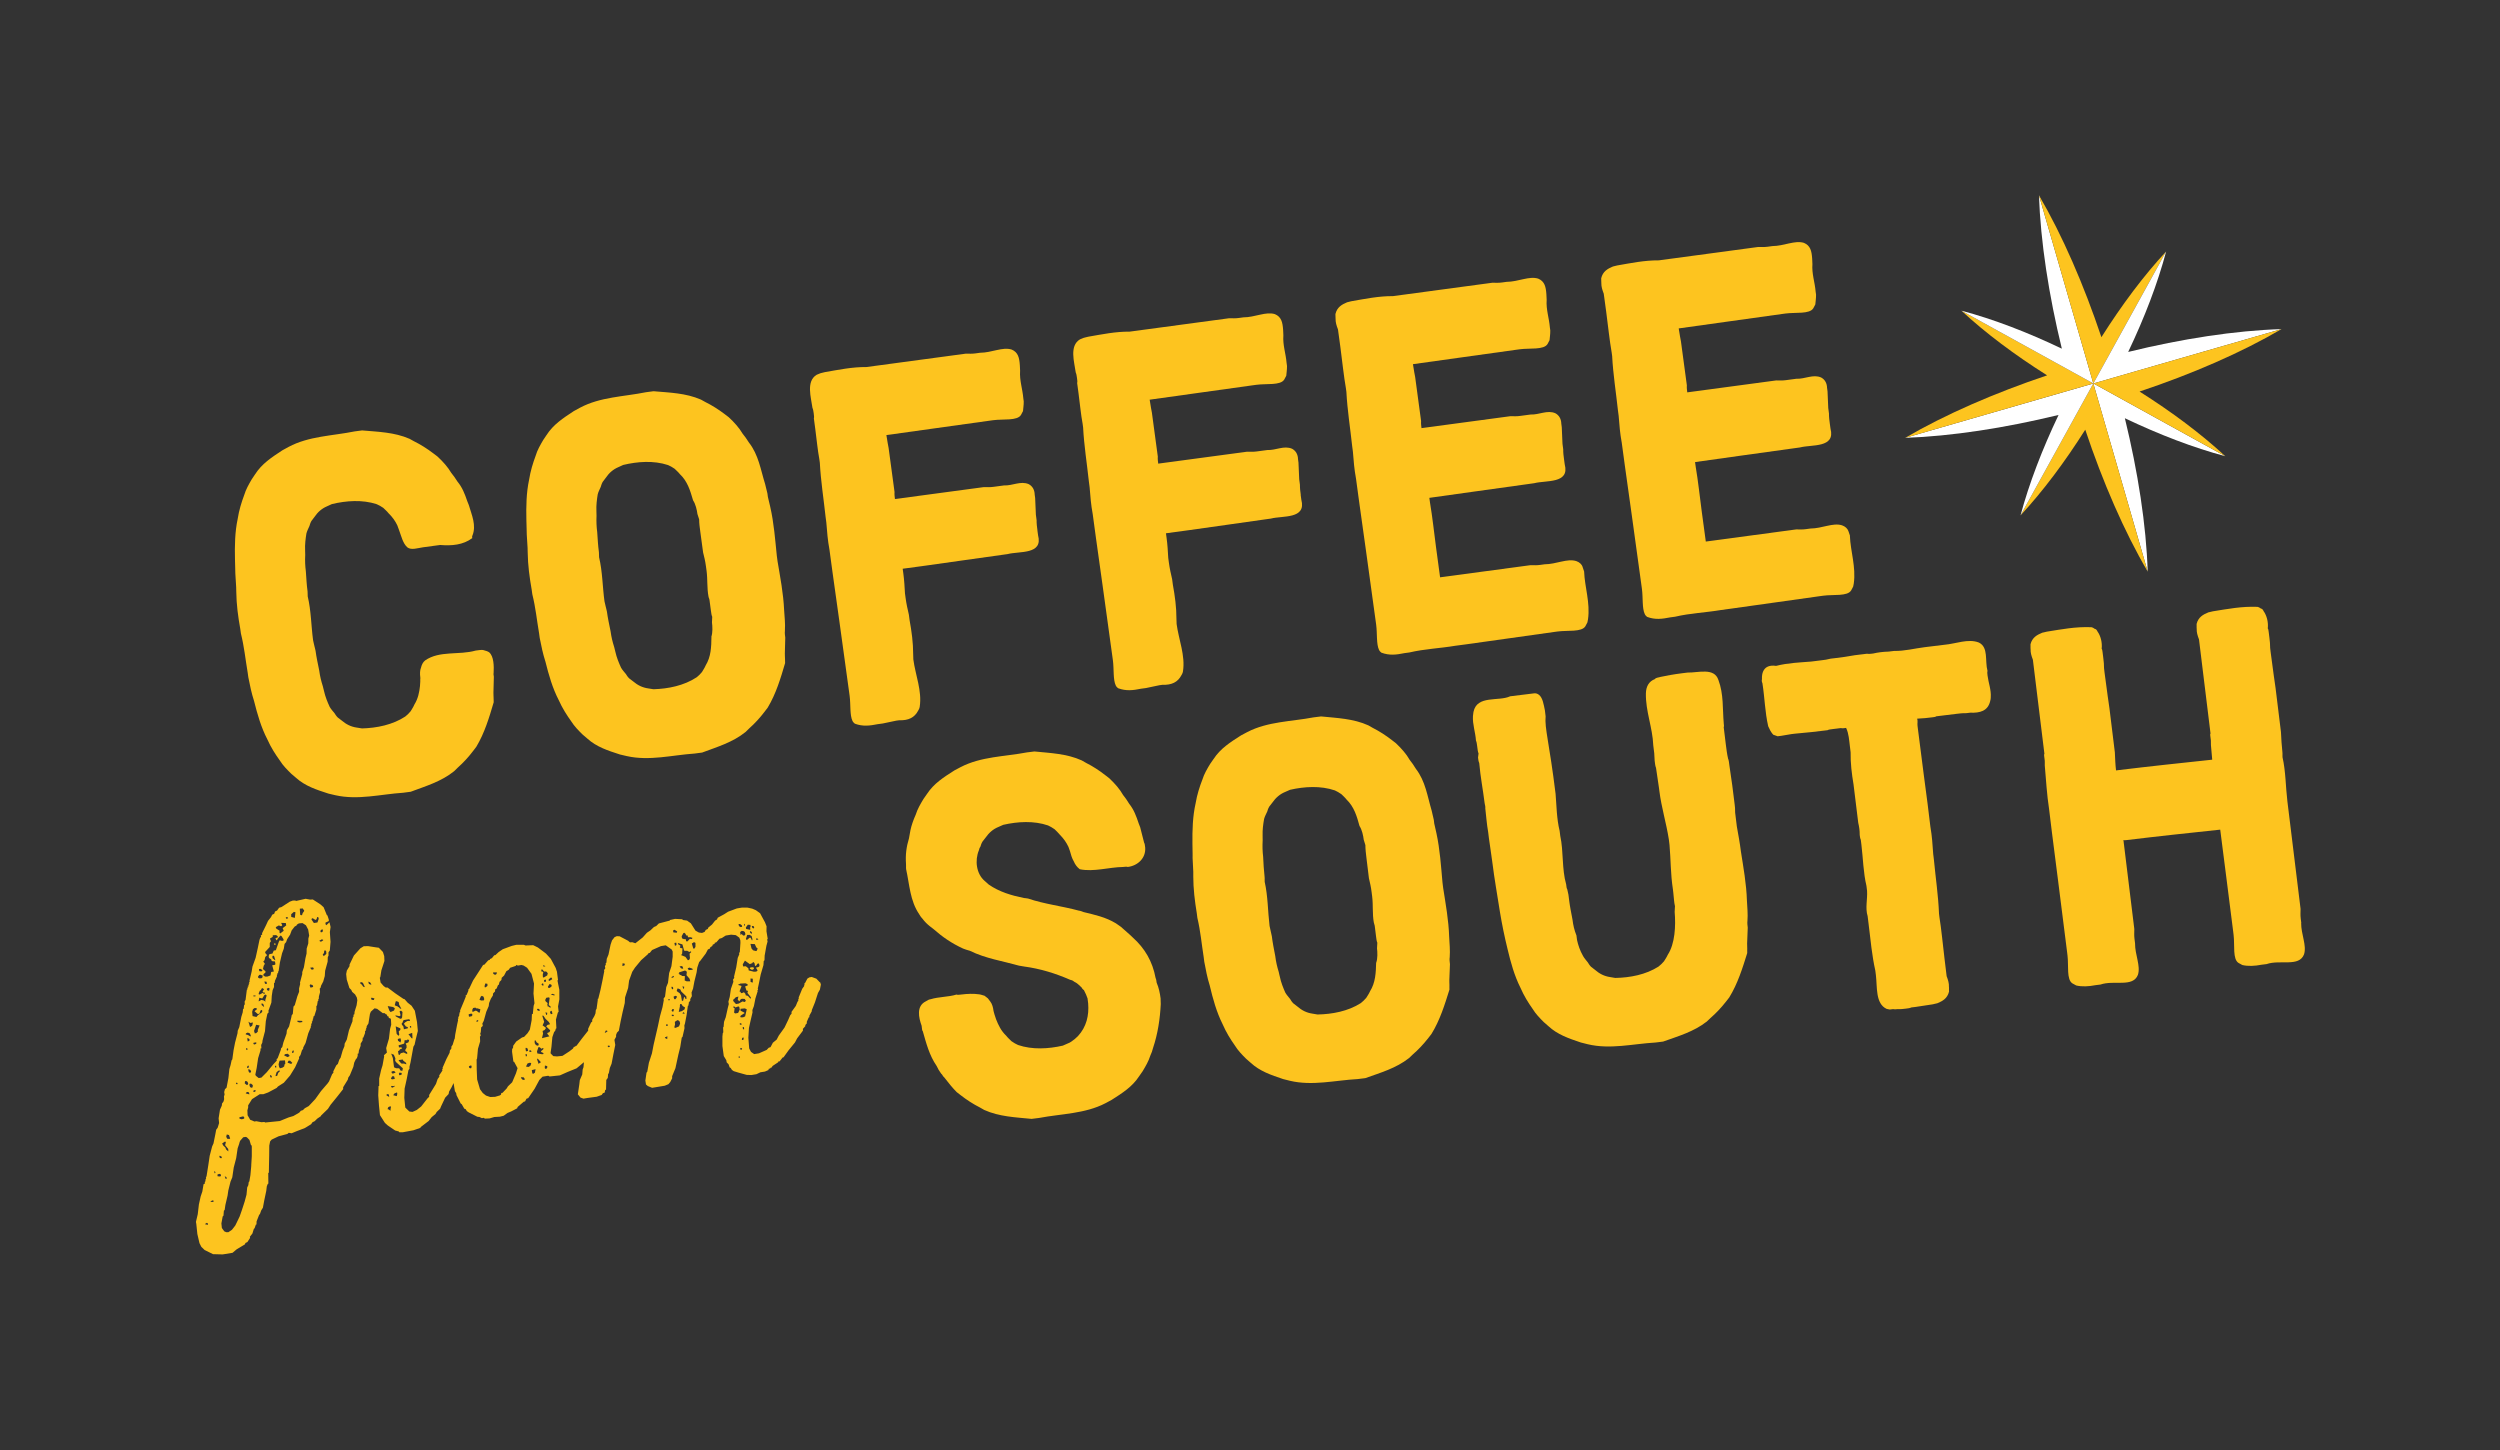
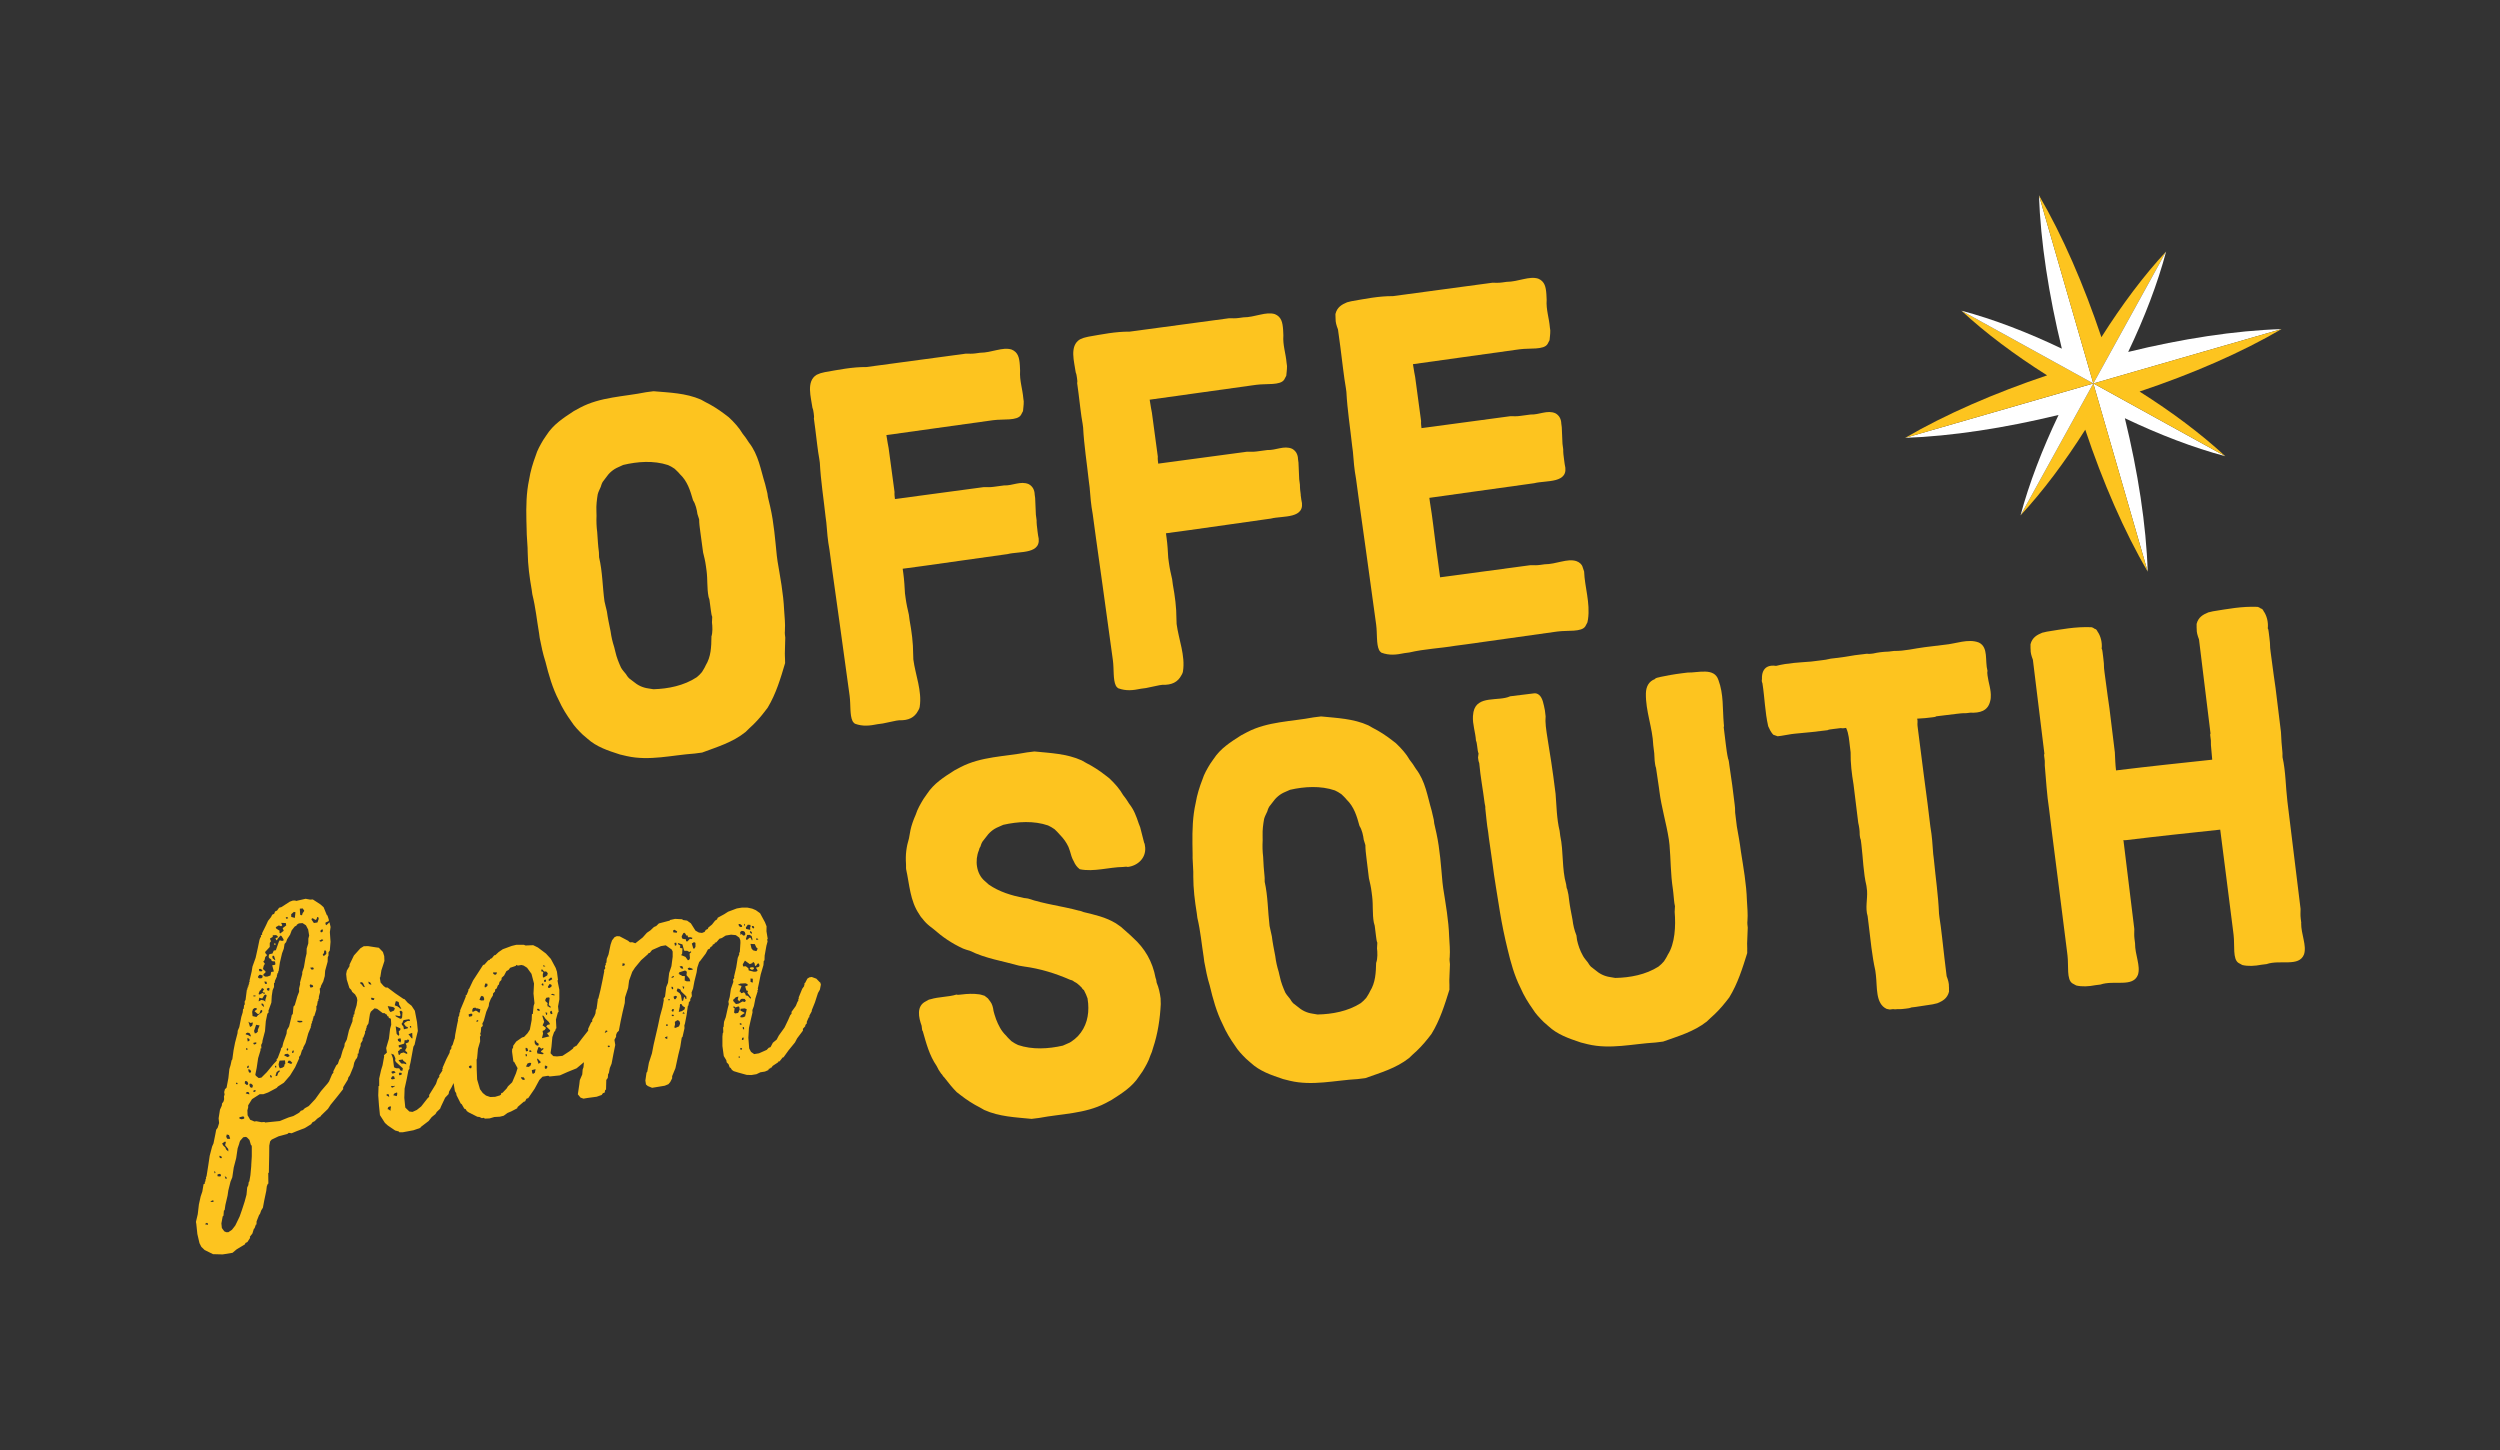
<svg xmlns="http://www.w3.org/2000/svg" viewBox="0 0 481.62 279.4" data-name="Layer 1" id="Layer_1">
  <rect x="0" y="0" width="481.62" height="279.4" fill="#333333" stroke="none" />
  <defs>
    <style>
      .cls-1 {
        fill: none;
      }

      .cls-2 {
        fill: #fff;
      }

      .cls-3 {
        fill: #fdc41f;
      }

      .cls-4 {
        clip-path: url(#clippath);
      }
    </style>
    <clipPath id="clippath">
      <rect height="279.4" width="481.62" class="cls-1" />
    </clipPath>
  </defs>
  <g class="cls-4">
    <g>
      <g>
        <path d="M409.35,80.57c2.52,10.33,4.12,20.59,4.4,29.55l-10.47-36.24h0s.01-.01.01-.01l25.41,14.02c-6.13-1.63-12.76-4.18-19.35-7.32Z" class="cls-2" />
        <path d="M413.75,110.12c-4.53-7.73-8.66-17.26-12.03-27.34-3.9,6.17-8.15,11.86-12.47,16.51l14.02-25.41h.01l10.47,36.24Z" class="cls-3" />
        <path d="M389.25,99.29c1.64-6.13,4.19-12.77,7.33-19.35-10.33,2.51-20.6,4.1-29.55,4.41l36.24-10.47-14.02,25.41Z" class="cls-2" />
        <path d="M403.27,73.87h0s-36.24,10.48-36.24,10.48c7.73-4.52,17.26-8.65,27.34-12.04-6.17-3.89-11.87-8.14-16.51-12.46l25.41,14.02Z" class="cls-3" />
        <path d="M377.86,59.85c6.13,1.62,12.76,4.17,19.35,7.32-2.52-10.33-4.1-20.59-4.41-29.55l10.47,36.25-25.41-14.02Z" class="cls-2" />
        <path d="M417.3,48.45l-14.02,25.42h-.01l-10.47-36.25c4.52,7.73,8.65,17.26,12.03,27.34,3.9-6.17,8.15-11.87,12.47-16.51Z" class="cls-3" />
        <rect height=".01" width=".01" y="73.87" x="403.27" class="cls-3" />
        <path d="M439.53,63.4l-36.24,10.47h-.01l14.02-25.42c-1.62,6.13-4.17,12.76-7.31,19.35,10.32-2.53,20.58-4.12,29.54-4.4Z" class="cls-2" />
        <path d="M412.18,75.43c6.17,3.9,11.87,8.15,16.52,12.46l-25.41-14.02,36.24-10.47c-7.73,4.53-17.26,8.66-27.35,12.03Z" class="cls-3" />
      </g>
      <g>
-         <path d="M95.09,129.77c.09-1.48.04-3.34-.85-4.1-.22-.17-.63-.31-1.14-.44-.3-.06-.78,0-1.46.1-3.21.92-6.96-.04-9.74,1.9-.44.35-.67.87-.79,1.38-.22.52-.23,1.21-.14,1.88.04.29-.04.4,0,.69l-.06.99c-.13,1.19-.36,2.4-1.09,3.58-.22.52-.47.85-.71,1.27l-.51.56-.53.46c-2.43,1.6-5.48,2.21-8.32,2.29l-1-.16c-1.1-.15-2.04-.61-2.93-1.37l-.76-.58c-.34-.35-.48-.62-.6-.8-.35-.44-.69-.79-.95-1.25-.42-.92-.85-1.94-1.1-3.09-.04-.29-.17-.56-.21-.85-.33-1.03-.56-1.98-.7-3.04-.29-1.43-.54-2.57-.71-3.82-.05-.38-.19-.66-.23-.95-.05-.38-.19-.66-.24-1.05-.38-2.79-.38-5.73-1.04-8.48-.04-.29.02-.59-.03-.97-.17-1.25-.23-2.42-.33-3.88-.13-.96-.18-2.03-.12-3.12-.04-.29.02-.59-.02-.88-.06-1.17.09-2.27.25-3.27.13-.51.37-.93.59-1.45.07-.21.13-.51.36-.93l.58-.77c.65-.97,1.44-1.66,2.46-2.09l.92-.42c2.75-.66,5.86-.89,8.63.02l.63.31.64.4c.34.35.67.6,1.02,1.04.79.78,1.28,1.49,1.68,2.32l.31.84c.46,1.21.75,2.64,1.63,3.41.76.58,1.98.13,3.04-.02l3.27-.44c2.28.18,4.41,0,6.19-1.32-.03-.19-.05-.38.03-.49.81-1.97-.15-4-.69-5.88l-.3-.75c-.48-1.4-.94-2.62-1.88-3.76-.38-.63-.85-1.26-1.21-1.7-.64-1.09-1.56-2.14-2.68-3.17l-.77-.58c-1.2-.92-2.49-1.72-3.74-2.34l-.85-.47c-2.92-1.27-6.06-1.34-9.13-1.61l-1.44.19c-4.29.87-8.8.89-12.73,2.99l-1.19.65c-2.07,1.36-3.96,2.59-5.26,4.63l-.65.97c-.56.96-1.11,1.91-1.45,3.04-.5,1.34-.99,2.88-1.25,4.58-.54,2.52-.58,5.17-.52,7.81l.05,1.85c.04.29-.02.59.02.88l.16,2.62c.04.29-.02.59.02.88.03,2.44.34,4.75.77,7.15l.12.87c.64,2.56.87,4.98,1.31,7.57l.12.87c.3,1.53.61,3.06,1.1,4.56.64,2.56,1.37,5.11,2.56,7.4.7,1.57,1.57,2.92,2.41,4.08.62,1,1.41,1.77,2.2,2.55l.89.76c1.79,1.62,3.94,2.31,6.29,3.07l1.32.31c4.35.98,8.7-.19,13.07-.48l1.44-.19c2.89-1.08,5.91-1.97,8.38-3.97l.69-.68c1.05-.93,2.08-2.04,2.99-3.25l.58-.76c1.6-2.67,2.48-5.62,3.35-8.58-.04-.29.02-.59-.02-.88-.04-.29,0-.69-.03-.98l.08-3.05-.08-.58Z" class="cls-3" />
        <path d="M151.21,121.54c.09-1.48-.07-2.73-.15-4-.14-3.21-.76-6.37-1.27-9.43l-.14-1.06c-.32-3.09-.55-6.29-1.27-9.43l-.45-1.9-.09-.67-.44-1.8c-.86-2.73-1.25-5.62-3.13-8.01-.38-.63-.85-1.26-1.21-1.7-.64-1.09-1.56-2.14-2.68-3.17l-.76-.58c-1.2-.92-2.49-1.72-3.74-2.34l-.85-.47c-2.92-1.27-6.06-1.34-9.13-1.61l-1.44.19c-4.29.87-8.8.89-12.73,2.99l-1.19.65c-2.07,1.36-3.96,2.59-5.26,4.63l-.65.97c-.56.96-1.12,1.91-1.45,3.04-.5,1.34-.98,2.88-1.25,4.58-.54,2.52-.58,5.17-.52,7.81l.05,1.85c.04.29-.02.59.02.88l.16,2.62c.04.29-.02.59.02.88.04,2.45.35,4.75.77,7.15l.12.87c.64,2.56.87,4.98,1.31,7.57l.12.87c.3,1.53.61,3.05,1.1,4.56.64,2.56,1.37,5.11,2.56,7.4.7,1.57,1.57,2.92,2.41,4.09.62.99,1.41,1.77,2.2,2.55l.89.76c1.79,1.62,3.94,2.31,6.29,3.07l1.32.31c4.35.98,8.7-.19,13.07-.49l1.44-.19c2.89-1.08,5.91-1.97,8.38-3.97l.69-.68c1.05-.93,2.08-2.04,2.99-3.25l.58-.76c1.6-2.67,2.48-5.62,3.35-8.58-.04-.29.02-.59-.02-.88-.04-.29,0-.69-.03-.98l.08-3.05c-.05-.38-.12-.87-.07-1.26ZM137.06,122.66c-.03,1.96-.07,3.83-1.12,5.54-.22.52-.47.85-.71,1.27l-.51.56-.53.46c-2.43,1.6-5.48,2.21-8.31,2.29l-1-.16c-1.1-.15-2.04-.61-2.93-1.37l-.76-.58c-.34-.35-.48-.62-.6-.8-.35-.44-.69-.79-.95-1.25-.42-.92-.85-1.94-1.1-3.09-.04-.29-.17-.56-.21-.85-.33-1.03-.56-1.98-.7-3.04-.29-1.43-.54-2.57-.71-3.82-.05-.38-.19-.66-.23-.95-.05-.38-.19-.66-.24-1.04-.38-2.79-.38-5.73-1.04-8.48-.04-.29.02-.59-.03-.97-.17-1.25-.23-2.42-.33-3.88-.13-.96-.18-2.03-.13-3.12-.04-.29.02-.59-.02-.88-.06-1.17.09-2.27.25-3.27.13-.51.37-.93.59-1.45.07-.21.13-.51.36-.93l.58-.77c.65-.97,1.44-1.66,2.46-2.09l.92-.42c2.75-.66,5.86-.89,8.63.02l.63.31.64.4c.34.35.67.6,1.02,1.04,1.46,1.37,1.99,3.16,2.54,5.05.49.72.74,1.86.84,2.63l.33,1.03c0,.78.12,1.65.24,2.52l.52,3.85c.21.85.41,1.61.55,2.67l.12.87c.22,1.64.06,3.33.37,4.95.04.29.15.37.19.66l.27,2.02c.08.58.13.96.26,1.24l-.05,1.08c.1.77.16,1.94-.12,2.76Z" class="cls-3" />
        <path d="M199.86,102.16c-.09-.67-.17-1.25-.16-1.94l-.14-1.06-.14-3.22-.09-.67c-.02-.88-.41-1.61-1.15-2-1.56-.67-3.09.32-4.77.25l-2.02.27c-.67.09-1.17.06-1.85.05l-17.13,2.3c-.05-.38-.12-.87-.08-1.36l-1.14-8.47c-.04-.29-.26-1.24-.43-2.49,4.91-.66,13.27-1.88,19.91-2.78l.67-.09c1.92-.26,4.63.16,5.35-1.01l.39-.74c.03-.49.15-1.1.14-1.88l-.08-.58c-.15-1.84-.75-3.43-.62-5.31-.05-.38,0-.78-.05-1.07-.1-1.46-.34-2.5-1.58-3.02-1.74-.55-3.84.61-6.09.62l-.87.12c-.67.09-1.17.06-1.85.05l-19.16,2.58c-2.75-.02-5.32.52-8,.98-.29.04-.56.17-.85.21l-.74.3c-2.08,1.26-1.08,4.36-.81,6.38.13.28.17.56.24,1.05.06.48.1.77.03.98l.27,2.02c.27,2.02.45,4.06.79,5.87l.09.67c.18,3.5.74,6.96,1.11,10.43l.14,1.06c.15,1.84.26,3.39.6,5.21l.6,4.43c.38,2.79,2.12,15,3.2,23.09l.09.67c.22,1.64.01,3.72.55,4.83.14.28.35.44.46.53,1.55.58,2.89.39,4.42.09l.96-.13,2.57-.54.58-.08c1.77.06,2.97-.5,3.67-1.87.08-.11.24-.42.29-.72.47-3.1-.82-6.06-1.23-9.14-.04-.29.02-.59-.03-.98,0-2.25-.29-4.37-.69-6.57l-.14-1.06c-.24-1.05-.48-2.09-.62-3.15l-.13-.96c-.07-1.26-.14-2.53-.31-3.78l-.13-.96,4.43-.6c4.33-.58,9.9-1.43,14.62-2.06l1.15-.16c2.27-.6,6.88.15,5.88-3.63l-.13-.96Z" class="cls-3" />
        <path d="M250.59,95.33c-.09-.67-.17-1.25-.16-1.94l-.14-1.06-.14-3.21-.09-.67c-.02-.88-.41-1.61-1.15-2-1.56-.67-3.09.32-4.77.25l-2.02.27c-.67.09-1.17.06-1.86.05l-17.13,2.3c-.05-.38-.12-.87-.08-1.36l-1.14-8.47c-.04-.29-.26-1.24-.43-2.49,4.91-.66,13.27-1.88,19.91-2.78l.67-.09c1.93-.26,4.63.16,5.35-1.01l.39-.74c.03-.49.15-1.1.14-1.88l-.08-.58c-.15-1.84-.76-3.43-.62-5.31-.05-.38,0-.78-.05-1.07-.1-1.46-.34-2.5-1.58-3.02-1.74-.55-3.84.62-6.09.62l-.87.12c-.67.09-1.17.06-1.86.05l-19.15,2.58c-2.75-.02-5.32.52-8,.98-.29.04-.56.17-.85.21l-.74.3c-2.08,1.26-1.08,4.36-.81,6.38.13.28.17.57.24,1.05.07.48.1.77.03.97l.27,2.02c.27,2.02.45,4.06.79,5.87l.09.67c.18,3.5.74,6.96,1.11,10.43l.14,1.06c.15,1.84.26,3.39.6,5.21l.6,4.43c.38,2.79,2.12,15,3.2,23.09l.09.67c.22,1.64.01,3.72.55,4.83.13.28.35.44.46.53,1.55.58,2.9.4,4.42.09l.96-.13,2.57-.54.58-.08c1.77.06,2.97-.5,3.67-1.87.08-.11.24-.42.29-.72.47-3.1-.82-6.06-1.23-9.14-.04-.29.02-.59-.03-.98,0-2.25-.29-4.37-.69-6.57l-.14-1.06c-.24-1.05-.48-2.09-.62-3.15l-.13-.96c-.07-1.26-.14-2.53-.31-3.78l-.13-.96,4.43-.6c4.33-.58,9.9-1.43,14.62-2.07l1.15-.16c2.27-.6,6.88.15,5.88-3.63l-.13-.96Z" class="cls-3" />
        <path d="M304.89,109.2c-.16-.47-.61-.9-1.23-1.11-1.74-.55-3.84.61-6.09.62l-.87.12c-.67.09-1.17.06-1.85.05l-17.42,2.34-.78-5.78c-.4-2.98-.67-5.69-1.17-8.66l-.12-.87c4.43-.59,12.4-1.77,19.05-2.66l1.15-.16c2.27-.6,6.88.15,5.88-3.63l-.13-.96c-.09-.67-.17-1.25-.16-1.94l-.14-1.06-.14-3.22-.09-.67c-.02-.88-.41-1.61-1.15-2-1.56-.67-3.09.32-4.77.25l-2.02.27c-.67.09-1.17.06-1.86.05l-17.13,2.3c-.05-.38-.12-.87-.08-1.36l-1.14-8.47c-.04-.29-.26-1.24-.43-2.49,4.91-.66,13.27-1.88,19.91-2.78l.67-.09c1.93-.26,4.63.16,5.35-1.01l.39-.74c.03-.49.15-1.1.14-1.88l-.08-.58c-.15-1.84-.75-3.43-.62-5.31-.05-.38,0-.78-.05-1.07-.1-1.46-.34-2.5-1.58-3.02-1.74-.55-3.84.61-6.09.62l-.87.12c-.67.09-1.17.06-1.86.05l-19.15,2.58c-2.75-.02-5.32.52-8,.98-.29.04-.56.17-.85.21-1.02.43-1.93.95-2.24,2.26.04.29-.02.59.03.97-.02.59.17,1.25.46,2l.47,3.46c.36,2.7.64,5.5,1.06,7.89l.09.67c.18,3.5.74,6.96,1.11,10.43l.14,1.06c.15,1.84.26,3.39.6,5.21l.6,4.43c.38,2.79,2.12,15,3.2,23.09l.09.67c.22,1.64.01,3.72.55,4.83.13.28.35.44.46.53,1.55.58,2.89.4,4.42.09l.96-.13c2.95-.69,5.87-.79,8.84-1.29l2.12-.28c4.91-.66,11.54-1.65,16.93-2.38l.67-.09c1.92-.26,4.63.16,5.35-1.01l.39-.74.12-.6c.45-3.2-.64-6.19-.75-9.21l-.32-.94Z" class="cls-3" />
-         <path d="M356.41,103.25l-.32-.94c-.16-.47-.61-.9-1.23-1.11-1.74-.55-3.84.61-6.09.62l-.87.12c-.67.09-1.17.06-1.86.05l-17.42,2.34-.78-5.78c-.4-2.98-.67-5.69-1.17-8.66l-.12-.87c4.43-.6,12.4-1.77,19.05-2.66l1.16-.16c2.27-.6,6.88.15,5.88-3.63l-.13-.96c-.09-.67-.17-1.25-.16-1.94l-.14-1.06-.14-3.22-.09-.67c-.02-.88-.41-1.61-1.15-2-1.56-.67-3.09.32-4.77.25l-2.02.27c-.67.09-1.17.06-1.86.05l-17.13,2.3c-.05-.38-.12-.87-.08-1.36l-1.14-8.47c-.04-.29-.26-1.24-.43-2.49,4.91-.66,13.27-1.88,19.91-2.78l.67-.09c1.92-.26,4.63.16,5.35-1.01l.39-.74c.03-.49.15-1.1.14-1.88l-.08-.58c-.15-1.84-.76-3.43-.62-5.31-.05-.38,0-.78-.05-1.07-.1-1.46-.34-2.5-1.58-3.02-1.74-.55-3.84.61-6.09.62l-.87.12c-.67.09-1.17.06-1.85.05l-19.16,2.58c-2.75-.02-5.32.52-8,.98-.29.04-.57.17-.85.21-1.02.43-1.93.95-2.24,2.26.04.29-.02.59.03.97-.02.59.17,1.25.46,2l.47,3.46c.36,2.7.64,5.5,1.06,7.89l.09.67c.18,3.5.74,6.96,1.11,10.43l.14,1.06c.15,1.84.26,3.39.6,5.21l.6,4.43c.38,2.79,2.12,15,3.2,23.09l.09.67c.22,1.64.01,3.72.55,4.83.13.28.35.44.46.53,1.55.58,2.9.39,4.42.09l.96-.13c2.95-.69,5.87-.79,8.84-1.29l2.12-.29c4.91-.66,11.54-1.65,16.93-2.38l.67-.09c1.93-.26,4.63.16,5.35-1.01l.39-.74.12-.6c.45-3.2-.64-6.19-.75-9.21Z" class="cls-3" />
      </g>
      <g>
        <path d="M222.83,189.35c-.05-.39-.08-.68-.21-.95-.58-3.16-2.07-5.71-4.38-7.78l-.55-.52-1.75-1.55-.96-.67c-2.01-1.22-4.12-1.65-6.23-2.17-.2-.07-.52-.23-.92-.28-3.24-.88-6.61-1.25-9.78-2.33-.4-.05-.7-.11-.79-.1-2.41-.49-4.74-1.18-6.78-2.59l-.77-.69c-1.63-1.37-1.95-3.97-1.12-5.93.06-.3.13-.5.3-.72.07-.2.13-.51.38-.93l.59-.76c.67-.96,1.46-1.65,2.49-2.07l.93-.41c2.76-.63,5.87-.82,8.62.12l.62.32.64.41c.34.35.66.61,1.01,1.05.78.79,1.26,1.51,1.66,2.34l.3.84c.18.66.36,1.33.73,1.96.28.65.62,1.1,1.16,1.52,2.71.55,5.63-.4,8.36-.44.39-.05.68-.08.88,0,1.93-.24,3.51-1.7,3.36-3.74-.06-.48-.09-.77-.21-.95l-.75-2.94-.29-.75c-.47-1.41-.91-2.63-1.83-3.79-.37-.64-.84-1.27-1.19-1.71-.62-1.1-1.54-2.16-2.64-3.2l-.76-.59c-1.19-.93-2.46-1.75-3.72-2.38l-.84-.48c-2.9-1.31-6.04-1.41-9.11-1.72l-1.45.18c-4.3.82-8.81.78-12.76,2.83l-1.19.63c-2.09,1.33-3.99,2.54-5.31,4.56l-.67.96c-.57.95-1.14,1.9-1.49,3.02-.46,1.03-.82,2.06-1.01,2.96l-.29,1.6c-.49,1.62-.7,3.12-.57,4.96.04.29-.03.59.02.98.66,2.95.74,6.07,2.53,8.69.12.18.25.46.59.81.47.63.91,1.06,1.45,1.49l.76.59c1.65,1.46,3.46,2.71,5.64,3.71l.61.22.71.21c3.02,1.49,6.31,1.97,9.45,2.86l1,.17c3.08.41,6.03,1.32,8.82,2.54.3.06.51.13.83.39.52.23.96.66,1.41,1.1.13.28.35.45.46.53l.4.83.29.75.12.96c.19,2.33-.33,4.54-1.97,6.31l-.62.57c-.45.35-.89.7-1.36.85l-.93.41c-2.76.63-5.87.82-8.62-.12l-.63-.32-.64-.41c-.34-.35-.66-.6-1.01-1.05-1-.95-1.52-2.06-1.96-3.18l-.31-.94c-.04-.29-.14-.37-.18-.66-.08-.67-.26-1.34-.61-1.79l-.47-.63-.65-.51c-.3-.06-.61-.22-1.01-.27-1.1-.16-2.26-.12-3.52.04-.39.05-.67.08-.88,0-1.51.48-3.38.41-4.98.9-.29.04-.57.17-.93.41-1.85.91-1.38,3.1-.8,4.7l.08.67c.02.19.04.29.14.37.68,2.36,1.25,4.64,2.68,6.72l.38.74.48.72c.32.25.25.46.58.71.82,1.07,1.62,2.05,2.4,2.84l.76.59c1.19.93,2.46,1.75,3.72,2.38l.84.48c2.9,1.31,6.04,1.41,9.12,1.72l1.45-.18c4.3-.82,8.81-.78,12.77-2.83l1.19-.64c2.09-1.33,4-2.54,5.31-4.56l.67-.96c.57-.95,1.14-1.9,1.49-3.02l.3-.72.21-.71c.93-2.76,1.36-5.65,1.5-8.5-.05-.39.01-.69-.03-1.07-.13-1.06-.36-2.11-.76-3.04Z" class="cls-3" />
        <path d="M279.28,184.5c.11-1.48-.04-2.73-.1-4-.1-3.22-.68-6.37-1.16-9.45l-.13-1.06c-.28-3.1-.48-6.3-1.16-9.45l-.43-1.91-.08-.68-.42-1.81c-.82-2.74-1.18-5.63-3.04-8.04-.37-.64-.84-1.27-1.19-1.71-.62-1.1-1.54-2.16-2.64-3.2l-.76-.59c-1.19-.93-2.47-1.75-3.72-2.38l-.84-.48c-2.9-1.31-6.04-1.41-9.11-1.72l-1.45.18c-4.3.82-8.81.78-12.76,2.83l-1.19.63c-2.09,1.33-3.99,2.54-5.31,4.56l-.67.96c-.57.95-1.14,1.9-1.49,3.02-.52,1.34-1.02,2.87-1.3,4.56-.57,2.52-.64,5.17-.61,7.8l.03,1.85c.04.29-.03.59,0,.88l.13,2.63c.04.29-.03.59,0,.88,0,2.45.29,4.76.68,7.16l.11.87c.61,2.57.81,4.99,1.22,7.58l.11.87c.29,1.53.57,3.06,1.05,4.57.61,2.57,1.31,5.12,2.47,7.43.68,1.58,1.53,2.94,2.36,4.11.61,1,1.39,1.79,2.17,2.57l.88.77c1.77,1.64,3.91,2.36,6.26,3.15l1.31.33c4.33,1.03,8.7-.09,13.07-.33l1.45-.18c2.91-1.04,5.93-1.9,8.43-3.87l.7-.67c1.06-.91,2.1-2.02,3.03-3.21l.59-.76c1.63-2.65,2.54-5.59,3.46-8.54-.04-.29.03-.59,0-.88-.04-.29.01-.69-.02-.98l.12-3.05c-.05-.39-.11-.87-.06-1.26ZM265.11,185.45c-.05,1.96-.12,3.83-1.18,5.53-.23.52-.48.84-.73,1.26l-.52.55-.53.46c-2.45,1.57-5.51,2.14-8.34,2.19l-1-.17c-1.1-.16-2.03-.63-2.91-1.4l-.76-.59c-.34-.35-.47-.63-.59-.81-.35-.45-.68-.8-.94-1.25-.41-.93-.83-1.95-1.06-3.1-.04-.29-.17-.57-.2-.86-.32-1.04-.54-1.99-.67-3.05-.27-1.43-.51-2.58-.66-3.83-.05-.39-.18-.66-.21-.95-.05-.39-.18-.66-.23-1.05-.34-2.8-.31-5.74-.94-8.5-.04-.29.03-.59-.02-.98-.15-1.25-.2-2.42-.28-3.88-.12-.96-.15-2.04-.09-3.12-.04-.29.03-.59-.01-.88-.04-1.17.11-2.26.29-3.26.13-.5.38-.93.61-1.44.07-.2.13-.51.38-.93l.59-.76c.67-.96,1.46-1.65,2.49-2.07l.93-.41c2.76-.63,5.87-.82,8.63.12l.62.32.64.41c.34.35.66.6,1.01,1.05,1.44,1.39,1.96,3.19,2.48,5.08.48.72.72,1.87.81,2.64l.32,1.04c0,.78.1,1.65.21,2.52l.47,3.86c.2.86.39,1.62.52,2.68l.11.87c.2,1.64.02,3.33.31,4.95.04.29.14.37.18.66l.25,2.02c.07.58.12.96.25,1.24l-.06,1.08c.09.77.14,1.94-.15,2.76Z" class="cls-3" />
        <path d="M336.64,177.48c.11-1.48-.04-2.73-.1-4-.1-3.22-.68-6.37-1.16-9.45-.2-1.64-.49-3.17-.78-4.8l-.33-2.7c.01-.69-.03-1.07-.09-1.55-.32-2.61-.59-4.82-1-7.41-.08-.68-.14-1.16-.27-1.43-.2-.86-.32-1.82-.43-2.69l-.41-3.37c.08-.11.05-.4.01-.69-.25-2.81,0-5.67-1.03-8.39-.79-2.45-3.89-1.38-5.95-1.43l-1.06.13c-1.54.19-2.98.46-4.12.7-.47.16-.87.11-1.12.43-1.12.43-1.69,1.38-1.72,2.75-.07,3.43,1.29,6.59,1.42,10l.19,1.54c.06.48.02.98.08,1.46.07.58.13,1.06.26,1.34.18,1.45.4,2.49.58,3.94l.06.48c.39,3.18,1.34,6.2,1.83,9.37l.13,1.06c.25,2.81.19,5.55.65,8.53l.09.77c.11.87.12,1.75.31,2.51l-.06,1.08c.23,2.71.07,6.15-1.33,8.28-.23.52-.48.84-.73,1.26l-.52.55-.53.46c-2.45,1.57-5.51,2.14-8.34,2.19l-1-.17c-1.1-.16-2.03-.63-2.91-1.4l-.76-.59c-.34-.35-.47-.63-.59-.81-.35-.45-.68-.8-.94-1.26-.62-1.1-.95-2.13-1.16-3.09l-.11-.87c-.42-1.03-.63-1.98-.76-3.04-.27-1.43-.51-2.58-.66-3.83l-.12-.96c-.05-.39-.18-.66-.23-1.05-.12-.18-.16-.47-.21-.95-.86-3.03-.48-6.3-1.14-9.35l-.12-.96c-.58-2.37-.59-4.82-.78-7.14-1.19-9.74-2.14-12.66-1.92-14.93l-.14-1.16c-.23-1.05-.39-2.4-1.15-2.99-.32-.25-.62-.31-.91-.28l-4.63.57c-2.22,1.05-6.4-.29-7.07,3.02l-.1.79c-.1,1.58.49,3.17.58,4.72.13.28.17.57.23,1.05.08.67.14,1.16.27,1.43l-.1.79c.06.48.09.77.23,1.05.22,2.61.73,5.19,1.05,7.8.04.29.17.57.12.96.18,1.45.27,3,.55,4.53l.14,1.16c.19,1.54.49,3.17.67,4.71.39,3.18.98,6.43,1.47,9.6.38,2.3.87,4.69,1.45,7.06.61,2.57,1.31,5.12,2.47,7.43.68,1.58,1.53,2.94,2.36,4.11.61,1,1.39,1.79,2.17,2.57l.88.77c1.77,1.64,3.91,2.36,6.26,3.15l1.31.33c4.33,1.04,8.7-.08,13.07-.33l1.45-.18c2.91-1.04,5.93-1.9,8.43-3.87l.7-.67c1.06-.91,2.1-2.02,3.03-3.21l.59-.76c1.63-2.65,2.54-5.6,3.46-8.54-.04-.29.03-.59,0-.88s.01-.69-.02-.98l.12-3.05c-.05-.39-.11-.87-.06-1.26Z" class="cls-3" />
        <path d="M382.89,129.26c-.54-1.99.23-4.53-1.65-5.47-2.06-.82-4.47.25-6.7.43l-3.76.46c-1.93.24-3.92.77-5.88.72l-1.06.13c-1.07.03-2.04.15-2.99.37-.48.06-.87.11-1.17.04l-2.31.28c-1.43.27-2.5.4-3.94.58l-.77.09c-.66.18-1.15.24-1.82.32l-1.93.24c-2.23.18-4.47.25-6.75.83-.7-.11-1.28-.04-1.74.21-.64.37-1.04,1.11-.98,2.37-.07.21-.04.49.09.77.44,2.79.48,5.52,1.11,8.28l.4.83c.12.18.25.46.59.81l.82.29.67-.08c.67-.08,1.34-.26,2.01-.34l.67-.08c2.42-.2,3.87-.38,6.28-.67.18-.12.47-.15.95-.21l1.64-.2c.2.07.4.05.69.01l.29-.04c.53,1.11.58,2.38.74,3.63l.13,1.06c-.04,2.06.22,4.18.56,6.19l.91,7.42c.19.76.29,1.53.28,2.31.05.39.08.67.21.95l.12.96c.32,2.6.36,5.34.97,7.91l.12.96c.1,1.65-.38,3.28.11,4.88l.2,1.64c.37,2.99.62,5.89,1.28,8.85l.11.87c.28,2.31-.11,5.49,2.07,6.5l.6.12.68-.08c.2.07.49.04.88,0,.49.04,1.07-.03,1.55-.09.48-.06.77-.09,1.05-.23l.77-.09c1.16-.14,2.21-.37,3.36-.51.29-.04.57-.17.86-.2,1.03-.42,1.94-.92,2.27-2.24-.04-.29.03-.59-.02-.98.03-.59-.15-1.25-.44-2l-.42-3.47c-.33-2.7-.58-5.51-.97-7.91l-.08-.67c-.14-3.5-.66-6.96-.99-10.45l-.13-1.06c-.13-1.84-.22-3.4-.54-5.22l-.54-4.44c-.24-1.93-1.09-8.09-1.87-14.45l-.07-.58c-.06-.48.09-.89-.07-1.36,1.17-.05,1.94-.14,3-.27.29-.04.58-.07.66-.18l3.76-.46c.67-.08,1.35-.17,2.04-.15l.77-.09c1.87.07,3.39-.32,3.84-2.23.06-.3.13-.51.11-.7.11-1.48-.44-2.78-.62-4.23-.05-.39-.08-.68,0-.88Z" class="cls-3" />
        <path d="M443.34,177.83l-.11-.87c-.08-.67-.04-1.17-.03-1.86l-2.54-20.73c-.34-2.8-.31-5.74-.94-8.5-.04-.29.03-.59-.02-.98-.15-1.25-.2-2.42-.28-3.88l-1.04-8.48c-.06-.48-.53-3.55-.95-6.93l-.09-.77c.01-.69-.06-1.26-.14-1.94l-.13-1.06c-.05-.38-.08-.67-.19-.76.15-1.19-.21-2.52-.8-3.33-.13-.28-.25-.46-.55-.52-.11-.08-.33-.25-.63-.31-3.05-.12-5.63.39-8.6.86-.29.04-.57.17-.86.2-1.02.42-1.94.92-2.27,2.23.04.29-.03.59.02.98-.03.59.15,1.25.44,2l2.22,18.12c-.08.11-.07.2-.05.4l.12.96c.04.29-.03.59.01.88.13,1.06.12,1.75.25,2.81-6.08.65-11.98,1.27-18.05,2.01l-.48.06c-.14-1.16-.17-2.23-.23-3.49l-1.04-8.48c-.06-.48-.53-3.55-.95-6.93l-.09-.77c.01-.69-.06-1.26-.14-1.94l-.13-1.06c-.05-.38-.08-.67-.19-.76.15-1.19-.21-2.52-.8-3.33-.13-.28-.25-.46-.55-.52-.11-.08-.32-.25-.63-.31-3.05-.12-5.63.39-8.6.86-.29.04-.57.17-.86.2-1.02.42-1.94.92-2.27,2.23.04.29-.03.59.02.98-.03.59.15,1.25.44,2l2.22,18.12c-.08.11-.07.2-.05.4l.12.96c.04.29-.03.59,0,.88.25,2.81.4,5.63.83,8.41l.54,4.43c.34,2.8,1.94,15.03,2.93,23.12l.08.67c.24,1.93-.22,4.63.95,5.36l.73.4c1.11.26,2.37.2,3.71-.06l.96-.12c2.63-.91,6.24.61,7.21-1.86.57-1.73-.57-3.84-.55-6.1l-.11-.87c-.08-.67-.04-1.17-.03-1.86l-2.1-17.16c.11.08.4.05.69.01,6.07-.74,11.87-1.35,17.96-2,.59,4.82,1.74,13.39,2.5,19.65l.08.67c.24,1.93-.22,4.63.95,5.36l.73.4c1.11.26,2.37.2,3.71-.06l.96-.12c2.63-.91,6.24.61,7.21-1.86.57-1.73-.57-3.84-.55-6.1Z" class="cls-3" />
      </g>
      <g>
        <rect transform="translate(-28.99 11.09) rotate(-9.4)" height=".29" width=".23" y="181.74" x="52.83" class="cls-3" />
        <path d="M157.91,189.21l-.64-.67-.89-.33-.46.08-.38.24-.45.85-.12.02.05.29-.12.02.04.23-.39.54-.68,1.66v.36s-.12.02-.12.02l.05.29-.15.15-.34.83-.82,1.14v.36s-.25.28-.25.28l-.39.9-.71,1.48-1.11,1.55-.41.78-.73.6-.45.85-.34.11-.4.42-1.49.66-.92.15-.61-.43-.35-.66-.16-2.05.11-1.86.27-1.23.42-1.79-.02-.47.29-.76.29-1.47.43-1.38-.04-.23.12-.02-.05-.29.2-.92.36-1.78.53-1.81.05-.78.15-.14.03-.9.34-1.9.22-.81-.07-.4.1-.14-.24-1.45.02-.95-.31-.78-.94-1.74-.81-.58-.7-.3-.92-.2h-1.07s-.98.16-.98.16l-1.68.63-.75.48-1.25.68-.13.32-.38.24-.59.75-.73.6-.08.25-.39.18-.23.39-.5.2-.61-.08-.65-.37-.88-1.4-.74-.53-.79-.11-.14-.15-1.38-.07-1.03.23.02.12-.29.05-1.82.48-.51.5-.44.19-.67.64-.69.47-.8.9-1.42,1.12-.57-.2-.47.02-.35-.3-1.63-.86-.54-.03-.44.19-.49.62-.28.82-.4,1.91-.34.83-.06.72-.15.14.04.23-.18.33.07.4-.24.34.04.23-.32,1.66-.4,1.91-.43,1.73-.12.02.03.17-.24,1.76-.14.2-.07.66-.2.5-.43.74v.36s-.21.15-.21.15l-.57,1.22v.36l-1.18,1.5-1.07,1.42-.23.04.02.12-.29.05-.18.33-.68.53-1.34.87-1.05.11-.72-.06-.5-.51-.02-.12.17-1.15.17-1.87.32-.94.29-.4.02-.24.15-.14-.09-1.65.37-1.37.15-.14-.11-1.05.25-1.35v-1.84s-.36-1.78-.36-1.78l.1-.13-.2-1.57-.24-.73-.94-1.75-.94-1.03-1.56-1.17-.9-.44-1.47.06-.32-.13h-1.48s-.86.21-.86.21l-1.73.64-.8.55-.62.58-.23.04-.44.55-.39.18.02.12-.34.12-.75.84-.23.04-.9,1.4-1.04,1.6-.79,1.67-.12.02v.3s-.35.83-.35.83l-.17.03.04.23-.38.95-.72,1.72v.36s-.12.02-.12.02l.04.23-.12.02.05.29-.22.45.04.23-.12.02.05.29-.2.92-.35,1.84-.1.81-.05.04-.35,1.13-.24.34v.36s-.29.4-.29.4l-.05.42-.63,1.23-.73,1.67.04.23-.12.02.05.29-.62.93.04.23-.34.47-.32.94-.61.99-.7,1.13v.36s-.31.29-.31.29l-1.23,1.57-.84.67-.83.38-.61-.08-.78-.76-.19-1.87.06-1.79.41-1.85.32-1.66.23-.39-.04-.23.21-.87.25-1.35.31-1.71.23-.39.2-.92.43-1.73-.16-1.7-.42-2.19-.63-.96-.75-.59-.59-.67-.25-.08-1.54-1.05-1.49-1.12h-.36l-.4-.29-.59-.68-.15-.92.1-.13.2-1.28.59-1.82-.04-.94-.25-.79-.79-.82-.61-.08-1.46-.23-.83.02-.65.4-1.25,1.39-.84,1.74v.3s-.52.86-.52.86l-.13.67.11,1.05.51,1.64.36.36.18.38.56.5.34.6.09.52-.14.97-.39,1.25-.04.48-.16.09v.36s-.15.2-.15.2l-.06.72-.13.32-.54,1.4-.42,1.79-.41.78-.04.48-.34.83-.4,1.39-.25.38-.28.82-.31.29-.58,1.17.04.23-.25.28-.6,1.41-.29.4-1.25,1.45-1.11,1.55-1.26,1.34-.76.42-.36.36-.4.13-.3.35-1.14.66-.91.27-1.73.7-2.8.28-.13-.1-.59.04-.98-.19-.35.06-.83-.34-.5-.87-.04-.94.15-.56v-.41s.74-1.19.74-1.19l1.5-.96h.71s.9-.33.9-.33l1.64-.87.25-.28,1.13-.72,1.2-1.39.98-1.59.78-1.73-.04-.23.29-.4.27-.88.24-.34.02-.24.45-.85.52-1.87.51-1.21-.04-.23.12-.02-.05-.29.12-.02-.04-.23.12-.02-.05-.29.17-.03-.05-.29.12-.02-.04-.23.12-.02-.05-.29.21-.15.39-1.25v-.71s.12-.02.12-.02l.15-.92.12-.02-.05-.29.12-.02.03-.54.22-.81-.06-.7.15-.14.11-.43.41-.78.3-1.06.07-1.02.48-1.74.03-.9.14-.26v-.66s.25-.34.25-.34l.14-1.68-.13-1.88.14-.97-.21-.92-.62.58-.15-.21v-.3s.62-.28.62-.28l.03-.18-.03-.17-.24-.73-.13-.1-.61-1.5-.62-.55-1.46-.95-.53.03-.86-.16-1.83.42-.19-.09-.47.02-.56.21-1.61,1.04-.45.13-.39.54-.39.18-.16.44-.39.18-.22.45-.59.75-.35.77-.8,1.62.04.23-.27.16.05.29-.15.14-.16.44-.33,1.6-.41,1.85-.61,1.7-.15.92-.42,1.79.04.23-.12.02.05.29-.12.02.04.23-.12.02.05.29-.17.03.04.23-.12.02.05.29-.12.02-.03.18-.23,1.82-.18.33.03.53-.14.2-.07.67-.12.02-.07.66-.27.88-.39,1.96-.3.7-.04.48-.47,1.8-.29,1.47-.24,1.76-.14.2-.2.92-.23.75-.19,1.75-.35,1.84-.31.29-.15.56.08.46-.12.38.03.53-.11.43-.29.4-.05.42-.35.77-.26,1.65.09.93-.27.88-.29.4-.16.86-.36,1.78-.26.58-.47,1.8-.28,1.89-.32,2.01-.13.32.04.23-.12.02.05.29-.12.02.04.23-.12.02.05.29-.27.16-.24,1.41-.32.94-.34,1.54-.22,1.88-.35,1.48.07.4.2,1.93.41,1.77.36.71.63.61,1.62.8,1.85.05,1.91-.31.78-.66,1.62-.98.08-.25.38-.18.52-.8-.04-.23.49-.62.27-.88.15-.14.24-.69.12-.02.02-.6.5-1.27.15-.15.24-.69.33-.53.25-1.35.4-1.91.1-.85.17-.44.15-.14-.02-.12-.02-1.9.12-.02.02-1.31.04-1.91.02-2.02.16-.8.3-.35,1.32-.63,1.71-.46.26-.22.55.09.94-.39,1.62-.62,1.19-.73.29-.4.39-.18.51-.5.69-.47.04-.12,1.33-1.29.52-.8,1.23-1.51,1.18-1.5v-.36s.89-1.45.89-1.45l.11-.43.29-.41.68-1.66.16-.78.31-.66.2-.21.16-.44v-.42s.16-.03.16-.03l.08-.61.33-.88v-.42s.37-.6.37-.6l.03-.54.12-.02.33-.89v-.41s.16-.03.16-.03l-.04-.23.12-.02-.05-.29.12-.02v-.3s.34-.53.34-.53l.29-1.83.17-.44.72-.65.49.1,1.09.83h.36l.28.25.18.03.05.29.25.08.05.29.31.07.1.22.05,1-.22.81-.22,1.88-.53,1.81.14.87-.57.51.04.23-.31,1.71-.27.88-.38,1.67v1.43s-.12.02-.12.02l-.06,1.79.14,1.94.19,1.87.96,1.5.56.5,1.41.96.68.18.14.16h.65s2.07-.39,2.07-.39l1.29-.45.14-.2,1.48-1.13.59-.75.73-.6.23-.39.67-.64.04-.12.13-.32.79-1.67.66-.7.1-.49.46-.79.4-.84.26,1.56.24.38.07.4.8,1.59.2.14.5.87.25.08.24.38.34.24,1.68.85.42.05.45.22.41-.07.14.16.94-.04.91-.27,1.06-.06.74-.18.74-.54.72-.3,1.15-.6.08-.25,1.2-1.03.23-.04.27-.52.34-.12.14-.2,1.1-1.61.91-1.69.61-.63,1.1-.18.26.14,1.98-.21,1.49-.66,1.73-.7,1.41-1.18h0s-.08.96-.08.96l-.16.44-.08.96-.47,1.09-.1.85-.28,1.89.52.63.57.2.69-.12,1.86-.25.95-.34.24-.34.34-.12.1-.49.16-.09.05-1.85.29-.4.06-.72.14-.2.19-.98.34-.83.35-1.84.36-1.78-.16-.98.32-.59v-.36s.17-.44.17-.44l.36-.36.35-1.84.37-1.72.42-1.79.06-1.08.59-1.82.18-1.4.61-1.7.52-.8,1.19-1.44,1.4-1.24-.02-.12.29-.05.44-.55,1.72-.76.92-.15,1.15.82.18.38v1.01s-.24,1.82-.24,1.82l-.44,1.32-.22,1.88-.34.83-.23,1.82-.29.4.05.29-.25,1.35-.48,1.74-.4,1.91-.83,3.58-.32,1.66-.59,1.82-.31,1.71-.15.2-.22,1.52.12.75.35.3.83.34,2.43-.4.72-.3.35-.42.36-.71v-.41s.63-1.53.63-1.53l.2-.92.37-1.72.36-1.43.29-1.83.15-.14.38-1.67-.03-.53.12-.38.32-1.66.24-1.76.12-.02-.04-.23.12-.02-.05-.29.34-.47-.04-.23.32-.59-.06-.7.29-.76.25-1.35.43-1.73.14-.97.36-1.07.15-.14,1.12-1.49.41-.78.39-.18.08-.25.38-.24.08-.25.39-.18-.03-.17.34-.11.6-.69.45-.13.75-.48,1.04-.17.91.09.67.48.2.5.02.47-.12,1.8-.14.2.04.23-.3.7-.29,1.83-.42,1.79.04.23-.24.34.07.41-.48,1.39-.22,1.52-.26.93.08.46-.18.68-.41,1.85-.33.89-.08.96-.1.13.04.94-.1.13-.07.67v1.84s.26,1.92.26,1.92l.49.81.07.41.36.36.22.62.19.09.24.38.34.24.88.27,1.62.45.9.03.98-.16.77-.37.87-.14.67-.29.08-.25.29-.05-.02-.12.23-.04.24-.34,1.07-.71-.02-.12.29-.05.59-.75.17-.03.97-1.35,1.23-1.51.41-.78,1.12-1.49v-.36l.45-.49.02-.24.3-.35-.04-.23.39-.89.12-.02v-.3s.46-.85.46-.85l.02-.24.59-1.46.59-1.82.37-.65.19-.98-.12-.4ZM62.38,183.68l.04-.13.05-.42.23-.04.15.21.02.47-.52.44-.18-.39.21-.15ZM61.87,179.13l.28-.11.06.35-.15.2-.23.04-.08-.11-.03-.17.15-.2ZM61.72,181.12l.27-.16.25.08.02.12-.38.24-.24-.02-.1-.22.17-.03ZM39.53,235.86l.04-.12.27-.16.19.09.05.29-.55-.09ZM40.6,231.53l-.02-.12.5-.2.06.35-.54-.03ZM41.42,226.05l-.07-.05-.11-.34.18.03.09.16-.09.19ZM47.36,210.63l.04-.12.21-.15.24.02.14.16.05.29-.68-.18ZM47.65,201.97l.04.23-.22.1-.07-.4.25.08ZM47.64,200.13l.09-.19.35.3-.02.24-.33.17-.09-.52ZM47.68,205.35l.29-.05-.11.43-.23.04-.02-.12.07-.31ZM48.15,206.05l.23.32-.08.25-.23.04-.14-.15-.14-.51.37.06ZM48.65,209.47l-.16.09-.32-.13-.13-.45.09-.19.23-.04.35.3-.05.42ZM49.2,210.27l-.22.1-.19-.09-.02-.12.27-.16.25.08-.09.19ZM49.36,200.8l.02.12-.03.18-.4.13-.14-.16.03-.18.52-.09ZM48.94,198.61l.4-1.19.67.13-.34.83v.36s-.31.29-.31.29l-.29.05-.03-.17-.1-.28ZM52.26,207.57l-.18-.03-.08-.46.33.18.05.29-.12.02ZM52.97,205.43l.05-.07.16-.09.06.35-.23.04-.04-.23ZM53.6,206.69l-.2.57-.29.05-.02-.12.19-.63.37-.3.23-.04.03.17-.31.29ZM54.81,205.07l-.06.37-.32.23-.51.14-.17-.33-.08-.46.18-.68.12-.02.94-.04.05.65-.15.15ZM55.31,201.95l.18.03.04.23-.14.2-.12-.04-.05-.29.11-.08v-.06ZM55.42,203l.35.3-.03.18-.33.17-.65-.31.04-.12.1-.13.52-.09ZM56.1,204.97l-.69-.24.04-.13.14-.26h.3s.42.41.42.41l-.2.21ZM56.52,202.82l-.23.04-.02-.12.07-.31.29-.05-.11.43ZM57.75,196.98l-.43-.11-.04-.23.9.03.1.22-.52.09ZM60.08,176.93l.17-.03.53.33.21-.15.11-.43.25.08.05.29-.24.69-.69.11-.47-.69.09-.19ZM60.21,186.36l.19.09.04.23-.11.08-.29.05-.3-.37.46-.08ZM59.75,189.64l.43.11.15.21-.03.18-.45.13-.08-.11-.11-.28.08-.25ZM58.34,175.02l.1.22.12.04.04.23-.29.4-.12.38-.17.03-.19-.09-.08-1.18.59-.04ZM56.61,175.67l.31.07-.12,1.09-.68-.18-.02-.12v-.41s.51-.44.51-.44ZM55.86,180.13l.33-.89.59-.75.33-.17.09-.19.38-.24.7-.06.66.43.43.82.19,1.16-.15.56-.02.95-.31,1-.02.95-.21.87-.3,1.77-.32.94v.36s-.44,1.68-.44,1.68l.04.23-.21.87v.65s-.34.88-.34.88l-.49,1.69-.25.28-.13,1.39-.24.34-.02.24-.46,1.86-.42.72-.07.67-.61,1.7-.21.87-.25.28-.02.24-.62,1.65-.21.15.05.29-.66.7-1.19,1.44-.05.07-1.07,1.07-.52.09-.55-.44-.1-.22.26-1.29.28-1.89.46-1.5v-.36s.17-.03.17-.03l-.05-.64.22-.45.05-.42.47-1.8.16-1.93.3-1.42.25-.28-.05-.29.57-1.58.08-1.32.17-1.1.26-.58v-.77s.16-.09.16-.09v-.3s.4-.89.4-.89v-.36s.12-.02.12-.02l-.04-.23.17-.03-.05-.29.12-.02.25-1.71.42-1.79.33-.88.15-.92.3-.35.2-.57.52-.8ZM50.68,191.2h.3s.03.18.03.18l-.15.14-.22-.26-.6.33-.18-.03-.03-.17.21-.51.21-.15.23-.4.39.23-.28.46.09.16ZM51.3,189.55l-.24-.02-.13-.45.42.05.07.4-.12.02ZM51.5,190.41l.28-.11.14.1-.05.42-.23.04-.2-.15-.04-.23.11-.08ZM49.96,192.21l.56.15.42-.66.28-.11.15.21-.27.88.05.29-.34-.24-.49-.1-.38.24-.12.02.13-.67ZM50.62,193.35l.14.16.13.45-.13-.04-.35-.3-.05-.29.24.02ZM55.41,176.7l.1.22-.4.07-.05-.29h.36ZM53.71,178.28l.44.16.21-.15-.02-.12-.18-.38.9.03.08.46-.68.53.2.5-.69.53-.16-.27.08-.25-.66-.42-.11-.28.6-.34ZM50.71,185.26l.25-.28.14-.62.36-.36-.29-.31-.11-.28.91-.98v-.77s.23-.34.23-.34l-.2-.5.54-.33v-.3s.12-.02.12-.02l.53-.03.27.19.1.22-.5.2.18.38.17-.03.03-.18.6-.69.19.09.4.65-.02.24-.29.05-.43-.11-.14.2-.61,1.71-.4.07-.26.58-.52.09-.15.14-.05.42.1.22.39.23.04.23.2.14.48.04.09.52-.1.13-.52.09.32,1.2-.52.09-.13.67-.62.22h-.41s-.34-.23-.34-.23l.02-.24.37-.3.02-.24-.49-.45.14-.62.23-.39-.31-.42ZM53.04,184.99l-.12-.04-.41-.35-.05-.29.09-.19.24.02.26.85ZM50.17,186.65l.39.23-.04.12-.15.14-.42-.05-.07-.4.29-.05ZM49.94,187.82l.23-.04.44.17-.06.37-.21.15h-.41s-.2-.14-.2-.14l-.03-.17.24-.34ZM49.24,191.79l.02.12-.4.07-.04-.23.42.05ZM48.72,194.43l.32-.23h.36s.1.22.1.22l-.47.38.63.55.29-.05.05-.07.2-.57.28-.11.05.29-.09.19-.74.54-.3.35-.74-.17-.08-.82.15-.5ZM48.21,197.07l.52-.09-.14.62-.38.24-.08-.11-.27-.91.34.24ZM47.36,199.11l.11-.08.28-.11.39.17.2.5-.11.08-.46-.28-.43-.11.03-.18ZM47.21,208.28h.3s.2.16.2.16l.11.34-.09.19-.23.04-.35-.3.05-.42ZM46.16,215.23l.68-.17.2.14v.3s-.46.13-.46.13l-.43-.11-.04-.23.05-.07ZM45.53,208.56l.25.08-.08.25-.25-.08.08-.25ZM43.68,218.55l.43.11.23.67-.16.09-.42-.05-.18-.38.11-.43ZM42.89,220.22l.48-.32.14.16-.14.56.6.73.02.47-.41-.35-.19-.44-.35-.3-.25-.43.11-.08ZM43.7,226.92l-.09.19-.12.02-.2-.5.25.08.15.21ZM42.34,222.63l.39.23-.02.24-.17.03-.19-.09-.1-.22.09-.19ZM42.41,226.65l-.48-.04-.05-.29.05-.07.34-.11.25.08.05.29-.15.14ZM48.41,224.53l-.17,1.87-.21,1.22-.11.08-.08.61-.22.45-.13,1.39-.37,1.37-.51,1.57-.44,1.26-.84,1.74-.64.82-.69.47h-.41s-.39-.17-.39-.17l-.46-.64-.09-.88.25-1.35.15-.14.08-.96.15-.14.14-.97.42-1.79.14-.97.43-1.73.34-.83.28-1.89.47-1.8.28-1.89.32-.94v-.06s.15-.44.15-.44l.6-.69.46-.08.25.08.5.51.28.96.13.1.04.23v1.84s-.11,1.8-.11,1.8ZM70.17,190.17l-.19-.09-.31-.42-.27-.19.07-.31.44.17.36.77-.11.08ZM71.39,189.68l-.32-.13-.13-.45.38.17.24.38-.17.03ZM72.01,192.66l-.42-.05-.11-.28.1-.14.56.15-.13.32ZM78.64,200.83l-.5.2.17.33.02.47-.23.39-.02.24.34.24.05.29-.17.03-.52-.27-.57.15-.24.34-.19-.09-.1-.64.27-.16.09-.19.44-.19-.15-.21-.47.02-.07-.41.96-.28.15-.14.03-.54.12-.02h.41s.09-.2.09-.2l.28.25-.17.39ZM76.91,199.33l-.09.19-.12-.04-.29-.31-.18-1.45.9.39v.3s-.32.29-.32.29l.11.64ZM76.69,200.14l.45-.13.12.4-.11.43-.47-.34-.05-.29.05-.07ZM79.41,198.98l.06,1.06-.18-.03-.61-.79.17-.03.56-.21ZM79.23,197.94l-.23.04-.05-.29.23-.04.05.29ZM77.7,196.59l.11-.08.98-.16.2.14-.03.18-.47.02-.43.25-.25.28.38.53.38.12-.02.24-.74.18-.09-.52-.3-.37-.04-.23.15-.14.16-.44ZM77.48,195.97l-.14.26-.23.04-.85-.45-.1-.22.8.16.21-.15-.19-.8.28-.11.28.25-.07,1.02ZM76.26,192.91l.17-.03.38.17.09.52.42.76-.24-.02-.29-.31-.12.02-.02-.12-.57-.2-.02-.12.18-.68ZM75.24,194.98l-.08-.11-.14-.15-.33-.9,1.04.18.34.24-.16.44-.67.29ZM74.45,211.02l.08-.25.37.06.08.46-.13-.04-.39-.23ZM75.28,213.92l-.12.02-.34-.24-.12.02-.02-.12.13-.32.44-.19.06.35-.09.19.05.29ZM75.56,207.34h.36s.14.51.14.51l-.52.09-.19-.09-.02-.12.23-.4ZM75.42,206.47l.11-.08.4-.07.29.31-.56.21-.2-.15-.04-.23ZM75.44,209.5l-.11-.28.12-.02.48.04.04-.12.09.16-.43.25-.18-.03ZM76.43,211.17l-.68-.18.24-.34.5-.2.05.29-.11.43ZM77.02,207.16l-.13-.1-.05-.29h.06s.04-.13.04-.13l.42.05.05.29-.39.18ZM77.53,206.3l-.37-.06-.25-.43-.6-.02-.39-.17-.03-.17-.21-1.63-.32-.84.51.21.3.72-.05.42.16.27,1.33,1.21-.1.49ZM77.36,204.9l-.21-.2-.07-.05-.31-.42.81-.13.1.22.55.44.05.29-.44-.16-.47.02ZM106.13,195.39l-.17-.33.08-.25.16-.09.14.15.08.46-.29.05ZM105.12,192.89l-.1-.22.22-.45.46-.08.19.09-.18,1.4.34.24.04.23-.12.02-.34-.24-.12.02-.08-.46.09-.19-.41-.35ZM105.43,195.1l-.05.42-.12.02-.2-.5.37.06ZM104.87,189.19l-.07-.4.4-.07-.05.42-.29.05ZM106.88,191.65l-.1.13-.56-.15-.02-.12.29-.05.38.17ZM105.68,188.7l.42-.37.18.03.11.28-.54.33-.19-.09.05-.07-.02-.12ZM105.88,189.56l.32.13.09.16-.08.25-.38.24-.25-.08-.03-.17.33-.53ZM104.63,185.96l.38.12.02.12-.42-.05.03-.18ZM104.29,186.79l.17-.03.37.42.17-.03.24.02.29.31-.11.43-.65.4-.18-.03-.03-.53.11-.43-.14-.15-.24-.02v-.36ZM104.61,189.41l.12.39-.16.09-.13-.1-.08-.11-.07-.05.32-.23ZM103.82,194.35l.23.32-.35.06-.2-.14-.04-.23h.36ZM95.71,187.32l.02.12-.14.26-.22.1-.33-.18-.05-.29h.71ZM93.51,189.46l.37.06.05.29-.09.19-.38.24-.07-.05-.04-.23.15-.5ZM92.41,192.5l.21-.51.21-.15.33.18.13.45-.08.25-.53.03-.33-.18.05-.07ZM90.8,205.77l-.23.04-.2-.14-.04-.23.11-.08.28-.11.14.1-.05.42ZM90.87,195.78l-.52.09-.07-.41.05-.07.45-.13.19.09.04.23-.15.2ZM91.04,194.98l-.07-.4.17-.39.46-.08.14.16.17-.03.63.19-.13.67-.25-.08-.28-.25-.25-.08-.61.28ZM91.81,196.75l.03-.18.29-.05-.02.24-.34.12.04-.13ZM101.03,208l-.29.05-.28-.25-.11-.28.54.03.24.38-.11.08ZM101.23,203.09l.23-.04.07.41-.23.04-.07-.41ZM101.23,202.02l.09-.19.33.18.08.46-.4.07-.09-.52ZM102.24,205.24l-.37.3-.48-.04-.02-.12.27-.52.45-.13.25.08-.11.43ZM102.05,202.66l-.09-.16.09-.19.25.08.1.22-.35.06ZM102.1,198.32l-.47.73-.66.7-.4.12-1.12.78-.58.81-.04.48-.16.09-.02.6.26,1.92.12-.02.68,1.25-.31,1-.73,1.72-.82.79-.23.39-.81.85-.23.04-.07.31-.21.15-.91.27-.94.04-.82-.28-.62-.49-.54-.74-.55-1.87-.08-1.95-.02-1.9.09-.19.17-1.87.42-1.43-.04-.94.15-.14-.09-.52.1-.13.08-.96.31-.29-.08-.46.27-.52.48-1.74.47-1.09.08-.61.34-.83.38-.6.05-.42.36-.36.05-.42.27-.16.25-.63.16-.09.15-.56.36-.36.05-.42.46-.43.45-.85.43-.25.29-.4,1.07-.36.15-.2.26.14.69-.12.43.11.66.42.85,1.17.49,1.88-.1,1.92.19,1.87-.16.5-.16,1.57-.17.03-.05,1.14-.35,1.84ZM103.06,206.65l-.38.24-.14-.16-.09-.52.05-.07.68-.17-.13.67ZM103.01,200.96l-.02-.47.16-.09.25.43.33.18.05.29-.1.13-.12.02-.32-.12-.24-.38ZM103.73,204.94l-.03-.17-.23-.67.09-.19.65.72-.48.32ZM104.63,202.83l.1.22-.29.05-.92-.15-.07-.4.28-.82.24.02.35.3.27-.16.13.1-.09.19-.37.3-.03.18.38.17ZM105.2,205.94l-.12-.04-.14-.15.04-.48.43.11.04.23-.24.34ZM105.87,198.82l-.44.19.03.17.38.47-1.43.35.21-.87-.09-.52.39-.18.24-.34-.02-.12-.61-.43.26-.58.04-.12-.37-1.18.24.02.39.59.64.61.25.43-.51.14-.25.28.78.76-.13.32ZM116.64,198.94h-.14s.21-.41.21-.41l.04-.02.25.08.02.12-.38.24ZM117.28,201.75l-.19-.09.02-.24.37.06.02.12-.21.16ZM120.32,185.98l-.4.12-.02-.12.05-.42.43.11-.07.31ZM128.54,200.18l-.45-.22.04-.13.44-.19-.03.54ZM128.36,197.66l-.05-.29.29-.05.05.29-.29.05ZM128.79,192.72l-.04-.23.23-.04.04.23-.23.04ZM131.64,179.78l.16-.09.2.14.25.43.11-.08.13.1.05.29.47-.02.38.12-.08.25-.42-.05-.45.49-.24-.02-.13-.45-.29.05-.39-.17-.07-.4.32-.59ZM131.47,181.94l.31,1.14.13.1.47-.02.4.23.34-.12.03.17-.31.29.08.88-.18.33-.23.04-.46-.64-.83-.34.19-.27.07-1.02-.43-.11-.09-.16.14-.2-.08-.11-.39-.23-.04-.23.88.27ZM131.64,186.6l-.12.02-.31-.07-.3-.37.4-.07.19.09.12.4ZM129.93,179.11l.53.33-.08.25-.66-.07-.06-.35.27-.16ZM130.34,181.95l-.09.19-.23.04-.09-.52.35-.06.06.35ZM129.73,187.99l.08.11.02.12-.39.18-.09-.16.38-.24ZM129.42,190.06l.19.09.1.22-.09.19-.12.02-.16-.27.08-.25ZM129.66,195.78l-.25-.08.02-.24.37.06.02.12-.15.14ZM129.69,194.89l-.18-.03-.14-.15.18-.33.31.07-.16.44ZM129.75,192.03l.11-.08.28-.11.25.08-.02.24-.24.34-.24-.02-.13-.45ZM130.81,197.73l-.67.29-.25-.08.15-.56-.03-.53.48-.32.18.03.28.25.07.4-.21.51ZM131.47,195.25l.05-.07.09-.19.19.09.1.22-.42-.05ZM131.87,194.47l-.54.33-.57.15.23-1.11-.02-.12.07-.31.24.02.24.38.46.28-.12.38ZM132.08,192.47l-.18-.39-.12.02-.18.68-.23.04-.17-1.04-.25-.43-.54-.39-.03-.17.17-.39.51.21.18.39.99.96.02.47-.17.03ZM131.44,190.02l.37.06-.05.42-.12-.04-.19-.44ZM132.28,189.05l-.38-.17.04-.84-.6-.02-.02-.12-.38-.12-.1-.22-.12.02.13-.26,1.13-.36.34.24-.07.66.59.68.14.51h-.71ZM132.7,186.9l-.23-.32.11-.08.22-.1.57.2.1.22-.76.07ZM133.74,182.76l-.18-.03-.28-.96.11-.08.22-.1.04-.12.33.18v.77s-.23.34-.23.34ZM145.03,189.26l-.12.02-.32-.13v-.65s.43.05.43.05v.71ZM146.31,185.9l-.02.24-.15.14-.51.14.33.54-.26.22-.47.02-.99-.25-.07-.41-.48-.39-.53.03-.07-.4.42-.72.94.68.5-.2.09-.19.18.03.15.21.09.52.22-.1.24-.34.22-.1.17.33ZM143.7,180.87l.23-.75.47-.02.4.23.16.63-.08.25-.27-.55-.18-.03-.52.44-.13-.04-.09-.16ZM146.01,180.84l.09.16-.4.07-.05-.29.37.06ZM145.69,182.5l.28.25-.22.45-.12.02-.56-.15-.3-.37-.2-.86.84.04.28.61ZM145.2,178.43l.1.22-.09.19-.12.02-.21-.2-.05-.29.37.06ZM144.87,179.67l-.03.18-.12.02-.21-.2-.05-.29.25.08.15.21ZM144.08,178.14l.48.04.05.29-.09.19.02.47-.8-.17-.05-.29.39-.54ZM143.4,177.95l.14.16-.08.25-.13-.1.07-.31ZM143.48,179.54l.12.39-.08.25-.35.06-.29-.31-.2.21-.1-.58.32-.23.37.06.2.15ZM142.48,178.52l-.24-.38.11-.08v-.06s.23.02.23.02l.34.24.05.29-.29.05-.19-.09ZM141.35,192.54l.4-.42.51-.14-.15.56.3.37.29-.4.22-.1.54.03.24.38-.26.22-.38-.12-.76.42-.52.09-.51-.57-.05-.29.12-.02ZM141.62,195.23l-.2-.15.1-.85-.07-.05-.12-.04-.1-.22h.3s.14.17.14.17l.56-.21.19.09.09.52-.31.65-.58.1ZM142.52,197.1l.31.07.04.23-.17.03-.19-.09.02-.24ZM142.32,203.78l-.04-.23.23-.04.04.23-.23.04ZM142.84,202.27l-.26-.14.08-.25.31.07-.13.32ZM143.23,200.31l-.29.05-.02-.12.07-.31.29-.05-.05.42ZM143.14,198.3l-.07-.41.23-.04.07.41-.23.04ZM143.56,195.8l-.39.18-.47.02-.09-.16.09-.19.75-.48-.08-.11-.71-.36v-.36s.82-.08.82-.08l.38.17-.31,1.36ZM143.66,191.75l-.05-.29-.29-.31-.39.18-.18-.03-.1-.22-.19-.09.38-.95-.02-.12-.68-.18.49-.26,1-.05.38.17.04.23-.5.2.25.79.31.07-.12.38.68.9-.08.25-.51-.57-.43-.11Z" class="cls-3" />
        <polygon points="145.14 186.33 144.61 186.36 144.45 186.51 144.47 186.62 144.87 186.85 145.25 186.67 145.23 186.56 145.14 186.33" class="cls-3" />
      </g>
    </g>
  </g>
</svg>